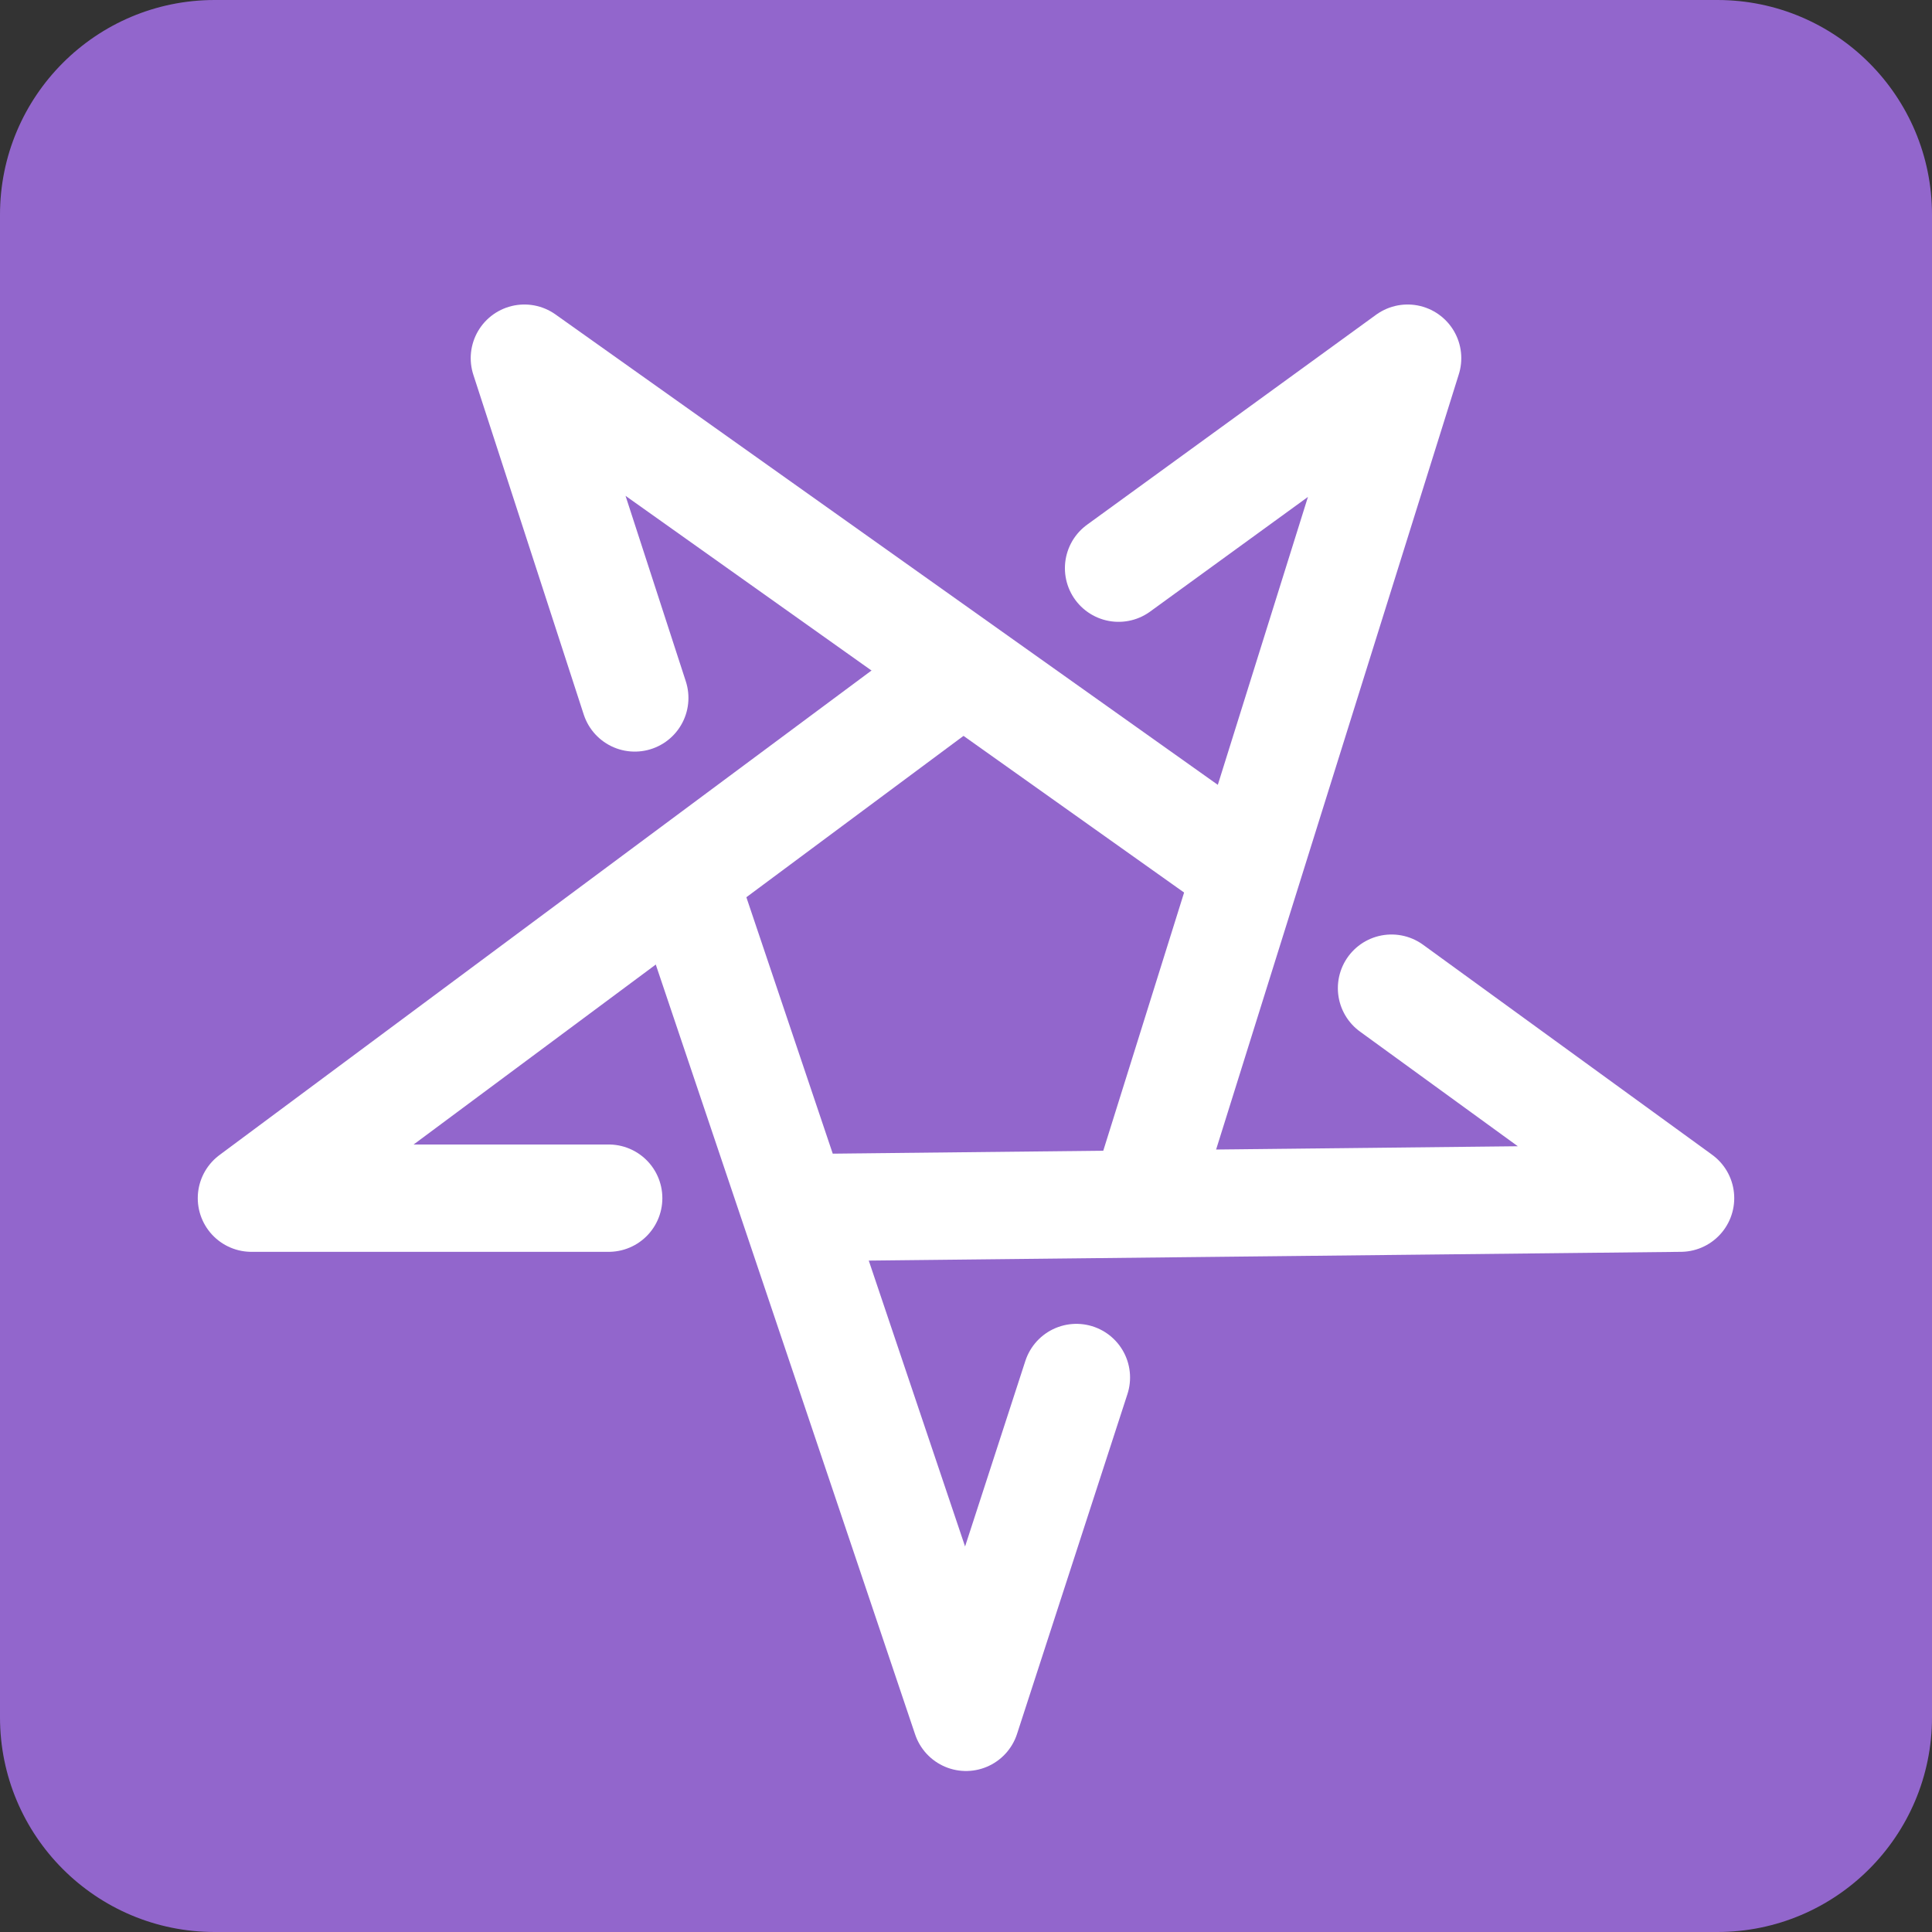
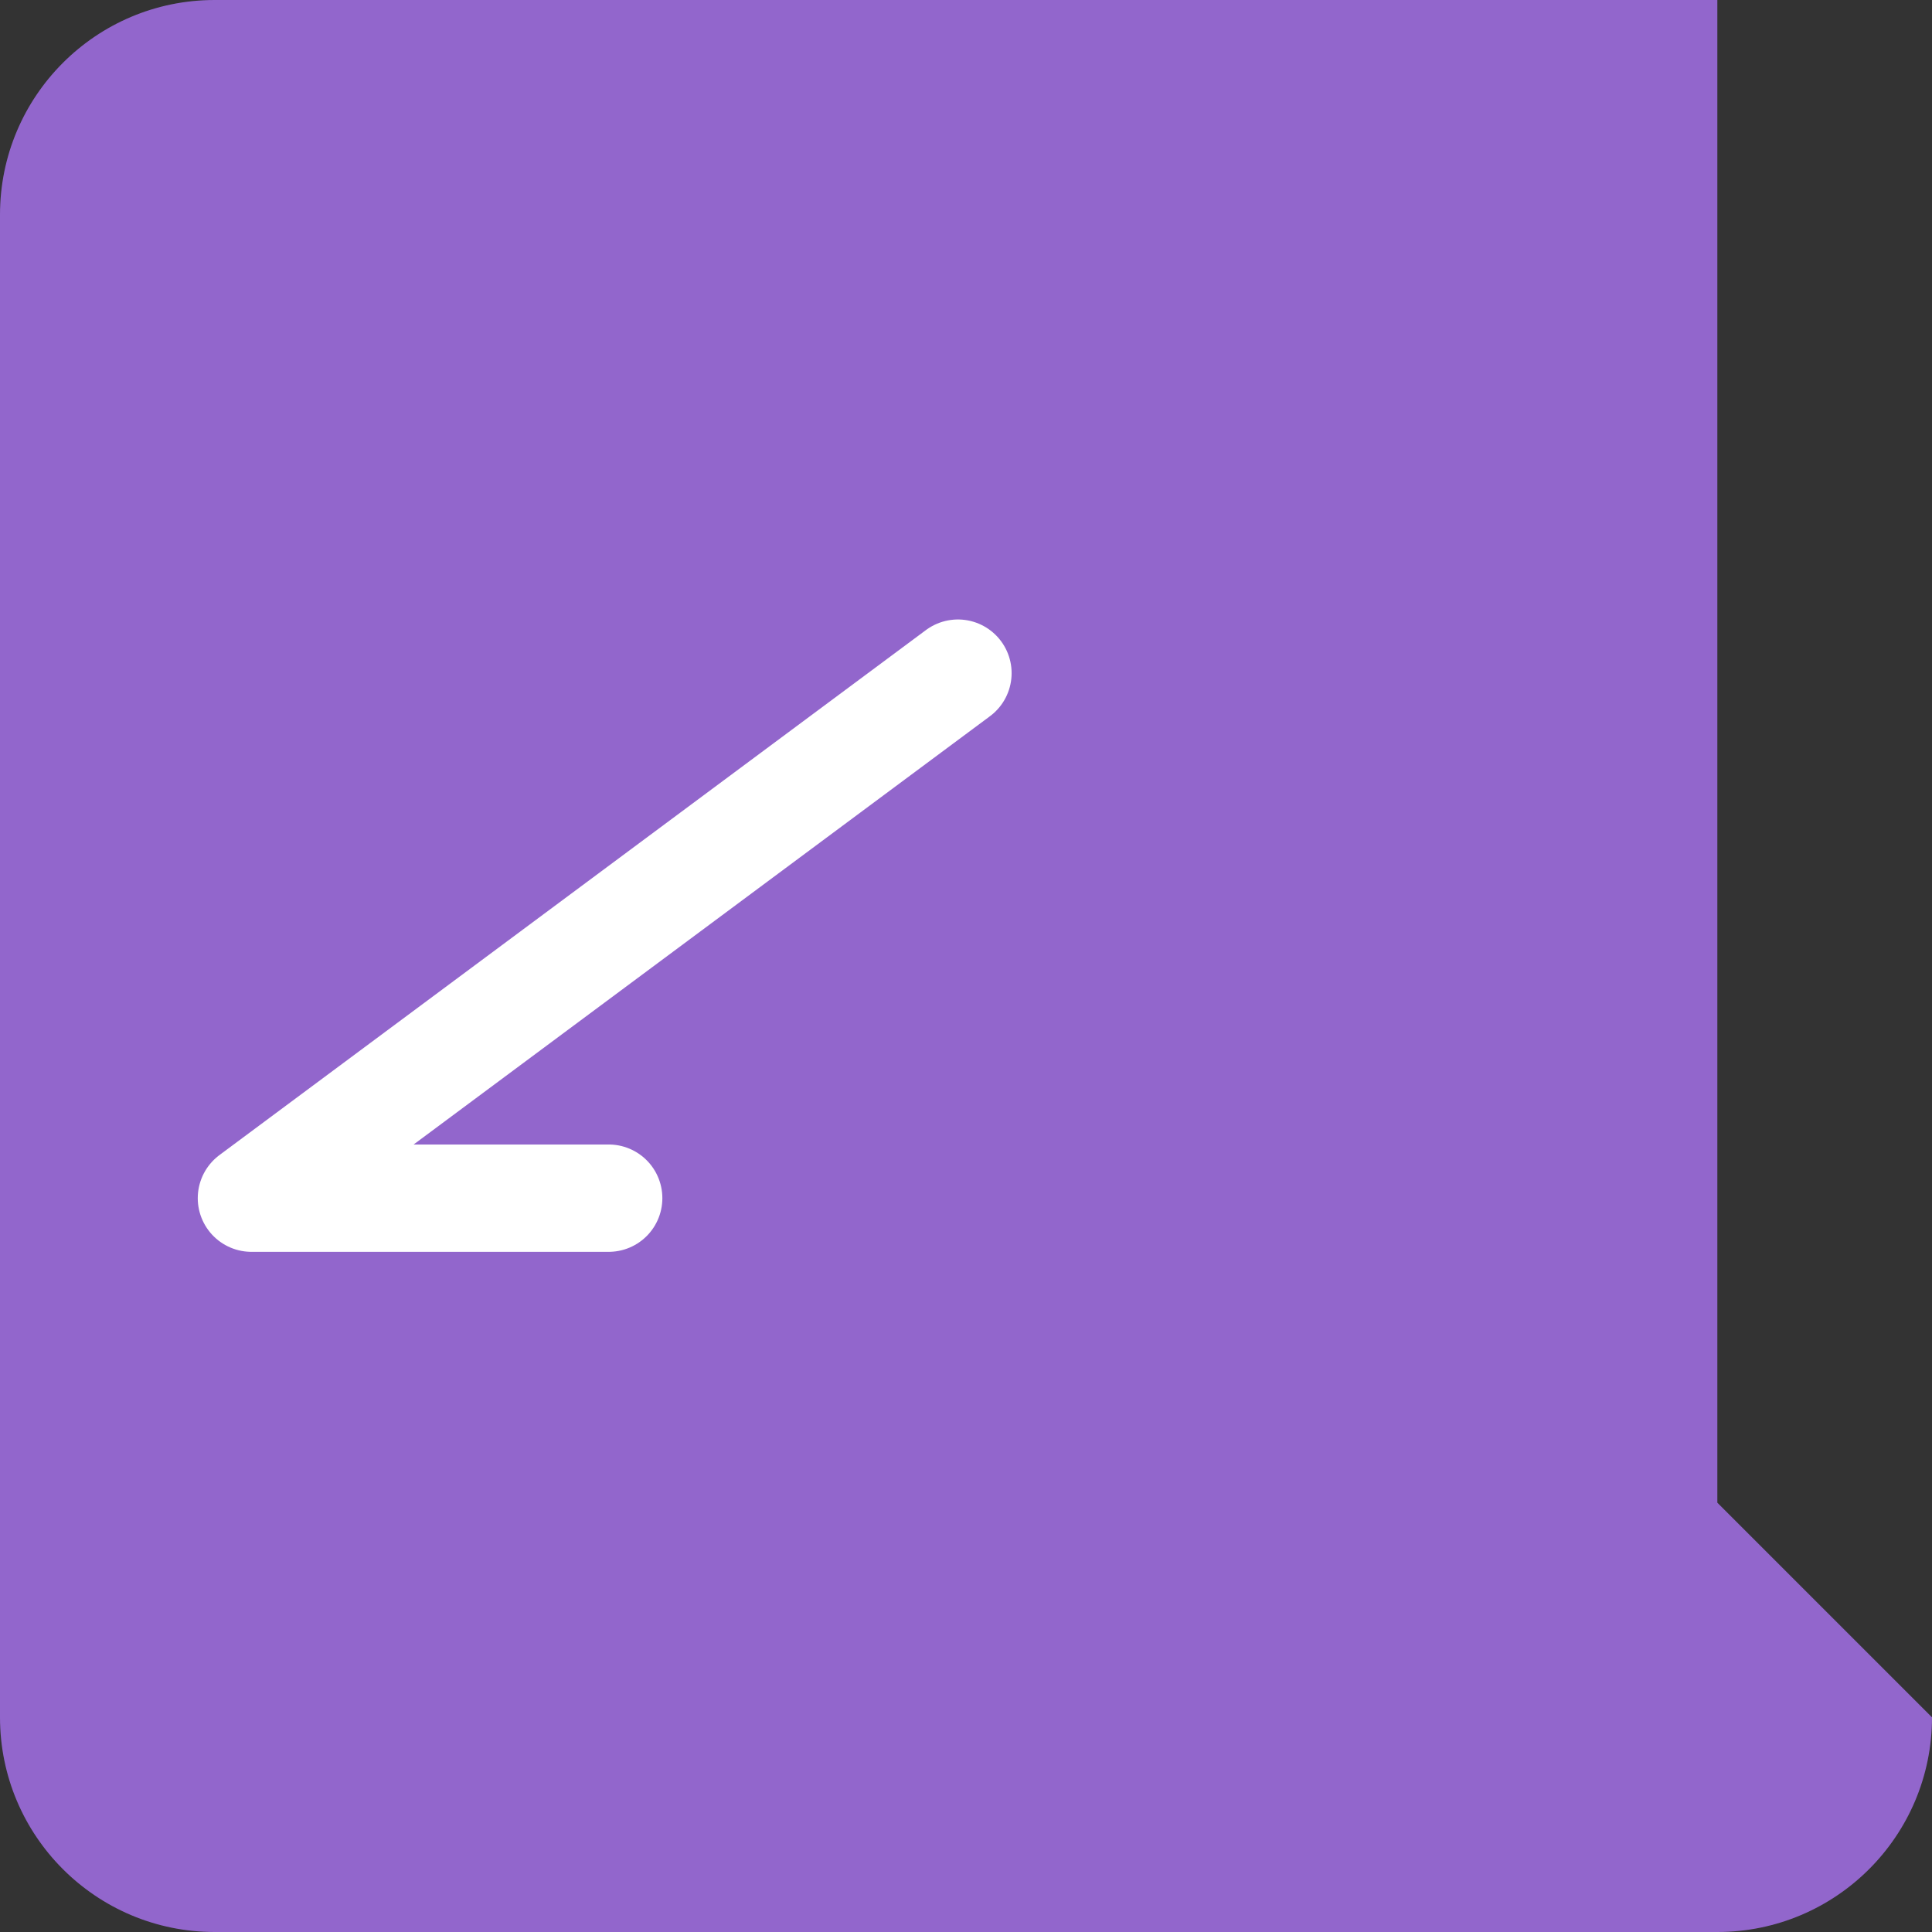
<svg xmlns="http://www.w3.org/2000/svg" viewBox="0 0 36 36">
  <rect x="0" y="0" width="36" height="36" fill="#333333" stroke="none" />
-   <path fill="#9266CC" d="M36 32c0 2.209-1.791 4-4 4H4c-2.209 0-4-1.791-4-4V4c0-2.209 1.791-4 4-4h28c2.209 0 4 1.791 4 4v28z" />
+   <path fill="#9266CC" d="M36 32c0 2.209-1.791 4-4 4H4c-2.209 0-4-1.791-4-4V4c0-2.209 1.791-4 4-4h28v28z" />
  <g style="fill:none;stroke:#ffffff;stroke-width:2;stroke-linecap:round;stroke-linejoin:round;">
-     <path d="M 23.143,16.171 9.771,6.674 11.828,13.005" />
    <path d="M 17.85,12.543 4.685,22.326 h 6.657" />
-     <path d="M 12.764,16.457 18,32 20.057,25.668" />
-     <path d="M 14.914,22.503 31.315,22.326 25.929,18.413" />
-     <path d="M 21.329,22.326 26.229,6.674 20.843,10.587" />
  </g>
</svg>